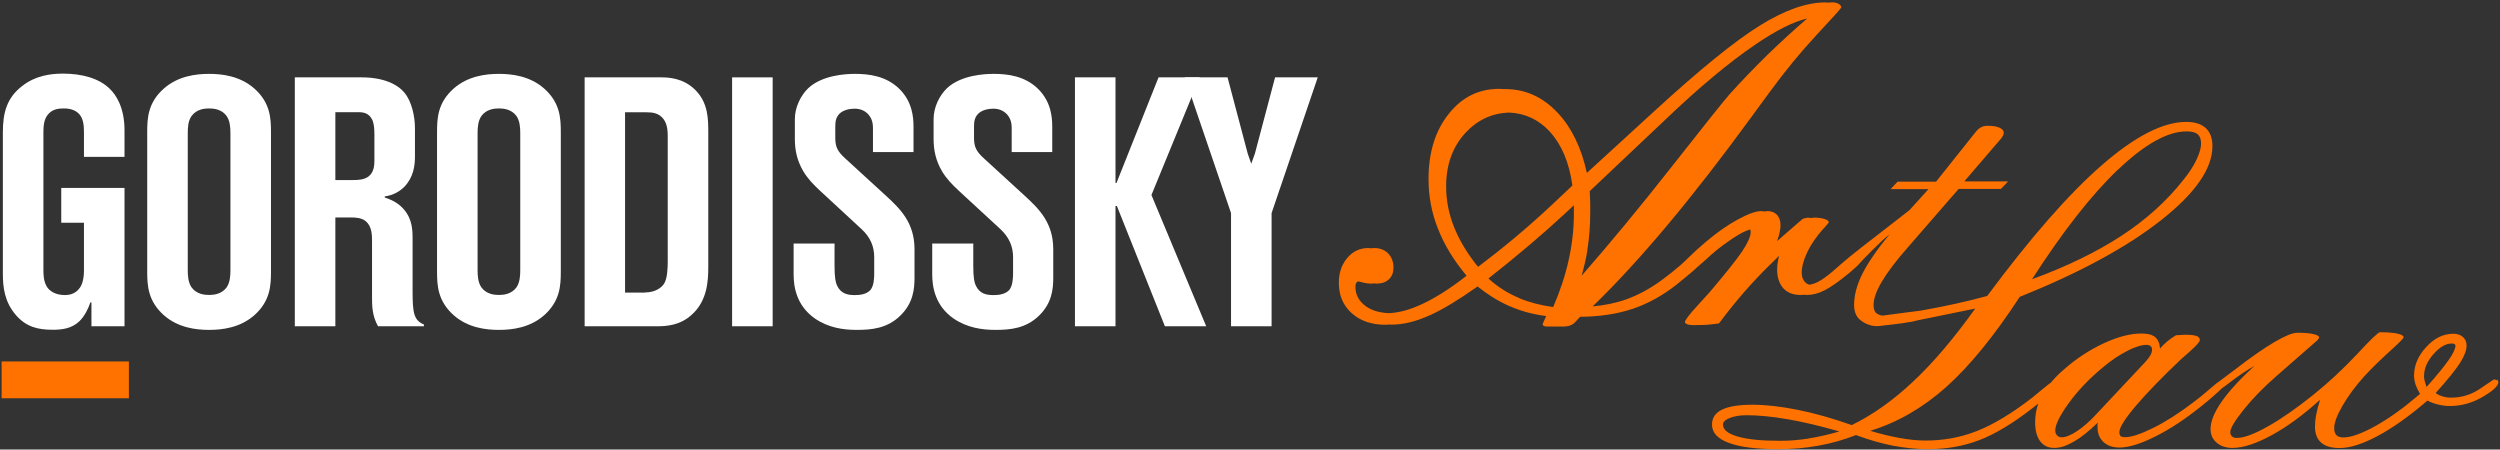
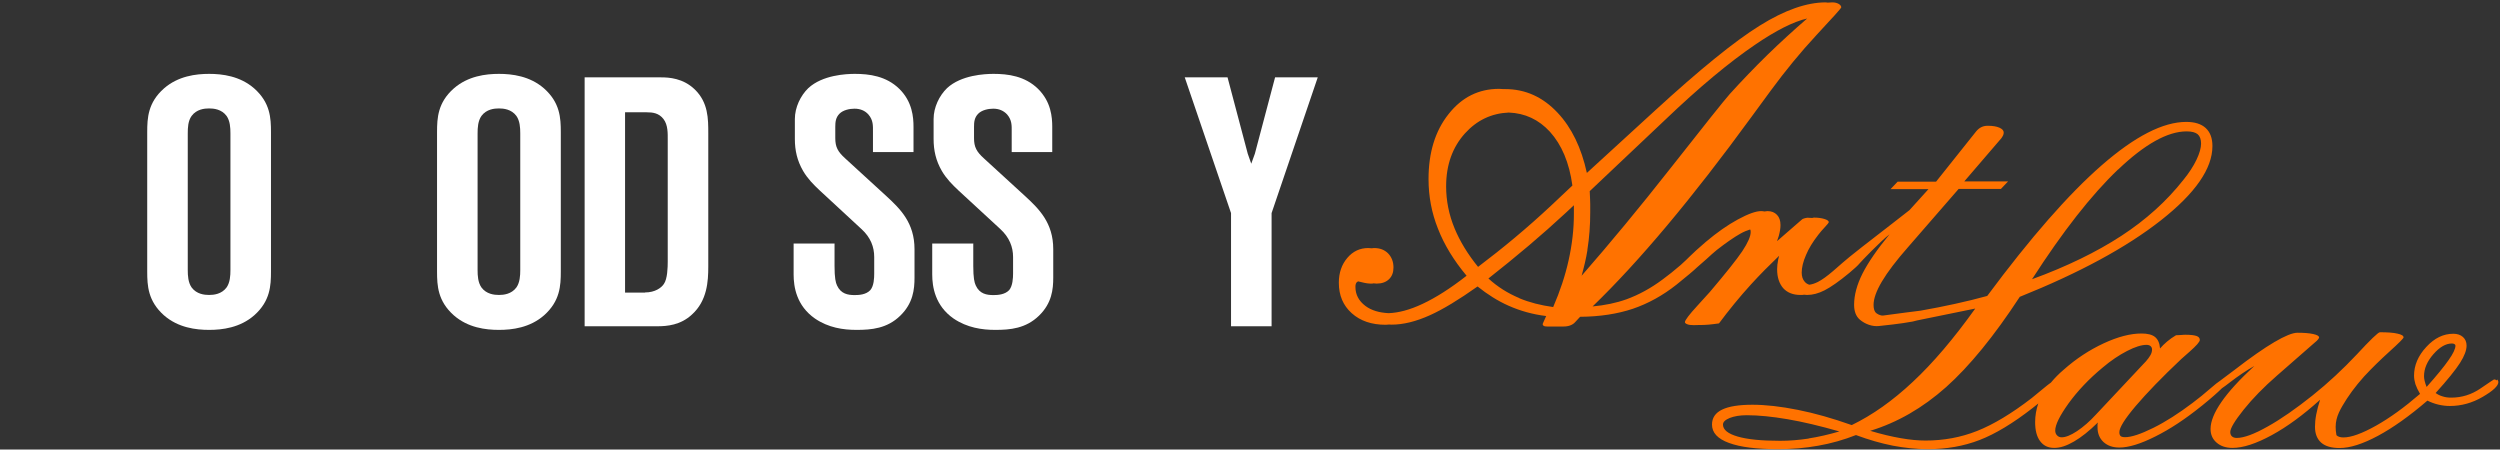
<svg xmlns="http://www.w3.org/2000/svg" width="773" height="139" viewBox="0 0 773 139" fill="none">
  <rect x="0" y="0" width="773" height="139" fill="#333333" stroke="none" />
-   <path d="M39.848 111.76H0.5V123.141H39.848V111.76Z" fill="#FF7200" />
-   <path d="M771.998 117.624C771.767 117.431 771.497 117.316 771.15 117.316C771.111 117.316 769.684 118.241 766.945 120.132C764.167 122.022 761.158 122.948 757.918 122.948C756.953 122.948 756.028 122.832 755.256 122.562C754.446 122.331 753.752 121.983 753.096 121.52C756.799 117.431 759.307 114.307 760.657 112.185C762.007 110.063 762.663 108.289 762.663 106.861C762.663 105.743 762.277 104.855 761.544 104.199C760.811 103.544 759.808 103.196 758.574 103.196C755.488 103.196 752.71 104.547 750.202 107.286C747.695 109.986 746.422 112.956 746.422 116.158C746.422 117.007 746.576 117.894 746.846 118.781C747.155 119.669 747.618 120.672 748.274 121.79C743.49 125.918 738.977 129.197 734.656 131.628C730.374 134.019 727.018 135.254 724.587 135.254C723.623 135.254 722.89 135.022 722.427 134.559C721.964 134.096 721.733 133.364 721.733 132.399C721.733 130.74 722.581 128.426 724.279 125.494C725.976 122.562 728.214 119.476 731.03 116.351C733.46 113.728 736.122 111.143 738.938 108.597C741.754 106.051 743.182 104.624 743.182 104.315C743.182 103.814 742.564 103.428 741.291 103.158C740.018 102.849 738.205 102.734 735.852 102.734C735.35 102.734 732.959 105.01 728.715 109.6C724.433 114.152 719.881 118.396 715.059 122.253C709.928 126.343 705.299 129.583 701.133 131.898C696.966 134.251 693.803 135.408 691.604 135.408C690.987 135.408 690.486 135.254 690.138 134.945C689.791 134.637 689.598 134.174 689.598 133.595C689.598 132.438 690.987 130.123 693.726 126.69C696.504 123.218 699.937 119.707 704.103 116.081L715.792 105.858C716.178 105.55 716.525 105.241 716.718 104.971C716.949 104.701 717.065 104.469 717.065 104.354C717.065 103.891 716.448 103.544 715.213 103.274C713.979 103.004 712.359 102.888 710.353 102.888C708.887 102.888 706.495 103.852 703.216 105.781C699.937 107.71 695.809 110.603 690.91 114.384L686.435 117.74C685.779 118.164 684.892 118.859 683.657 119.939C681.613 121.713 679.684 123.295 677.91 124.607C673.627 127.847 669.577 130.432 665.758 132.322C661.939 134.212 659.045 135.177 657.078 135.177C656.422 135.177 655.959 135.061 655.689 134.829C655.458 134.598 655.303 134.212 655.303 133.634C655.303 132.206 657.001 129.506 660.396 125.494C663.79 121.52 668.458 116.66 674.438 111.028C675.093 110.449 675.981 109.677 677.099 108.674C679.144 106.861 680.186 105.665 680.186 105.125C680.186 104.547 679.838 104.122 679.182 103.891C678.527 103.659 677.408 103.505 675.826 103.505C675.518 103.505 675.016 103.505 674.36 103.582C673.705 103.621 673.165 103.659 672.817 103.659C671.776 104.277 670.85 104.932 670.04 105.627C669.23 106.321 668.497 107.016 667.88 107.749C667.764 106.09 667.224 104.932 666.336 104.199C665.449 103.466 664.022 103.119 662.132 103.119C658.737 103.119 654.841 104.122 650.443 106.167C646.045 108.211 641.917 110.912 638.06 114.345C636.555 115.618 635.282 116.93 634.163 118.28C633.508 118.743 632.775 119.322 631.849 120.093C630.383 121.328 629.148 122.331 628.184 123.102C621.973 127.886 616.379 131.242 611.326 133.248C606.272 135.254 600.949 136.218 595.355 136.218C593.118 136.218 590.572 135.987 587.717 135.485C584.862 134.984 581.699 134.251 578.266 133.209C586.637 130.663 594.468 126.15 601.72 119.707C608.973 113.226 616.572 103.929 624.519 91.778C642.959 84.371 657.502 76.501 668.15 68.13C678.797 59.759 684.082 52.121 684.082 45.177C684.082 42.708 683.387 40.856 681.999 39.583C680.61 38.31 678.604 37.693 675.981 37.693C668.805 37.693 660.087 42.168 649.826 51.118C639.564 60.068 627.798 73.531 614.451 91.508C608.124 93.244 601.257 94.748 593.812 96.06C593.079 96.175 586.212 96.986 582.277 97.564C581.467 97.68 580.233 97.024 579.886 96.561C579.5 96.06 579.307 95.288 579.307 94.285C579.307 92.356 580.156 89.965 581.892 87.033C583.628 84.101 586.328 80.552 589.993 76.385L605.616 58.409H618.694L620.893 56.094H607.352L618.848 42.708C619.08 42.361 619.273 42.052 619.388 41.782C619.504 41.512 619.543 41.242 619.543 40.933C619.543 40.355 619.08 39.853 618.193 39.468C617.305 39.082 616.148 38.889 614.643 38.889C613.833 38.889 613.178 39.043 612.637 39.313C612.059 39.583 611.557 40.008 611.056 40.586L598.634 56.171H586.752L584.553 58.486H596.281L590.417 64.967L585.171 69.056C579.384 73.492 571.167 79.896 569.817 81.169C568.621 82.249 567.618 83.098 566.808 83.792C564.956 85.374 563.375 86.531 562.063 87.187C561.137 87.65 560.289 87.92 559.44 88.036C558.9 87.881 558.398 87.573 558.013 87.11C557.395 86.415 557.087 85.451 557.087 84.294C557.087 82.751 557.511 80.938 558.398 78.893C559.247 76.849 560.52 74.765 562.179 72.644C562.719 71.949 563.375 71.139 564.224 70.252C565.034 69.403 565.458 68.863 565.458 68.67C565.458 68.323 564.995 67.976 564.108 67.706C563.221 67.436 562.14 67.281 560.906 67.281C560.713 67.281 560.52 67.359 560.327 67.397C559.864 67.359 559.401 67.32 558.861 67.32C558.514 67.359 558.167 67.436 557.781 67.551C557.434 67.667 557.202 67.783 557.125 67.899L549.449 74.572C549.641 74.032 549.834 73.492 549.989 72.991C550.336 71.718 550.529 70.599 550.529 69.596C550.529 68.246 550.182 67.204 549.449 66.433C548.716 65.661 547.751 65.275 546.517 65.275C546.247 65.275 545.938 65.353 545.591 65.391C545.244 65.314 544.897 65.275 544.511 65.275C542.929 65.275 540.537 66.124 537.335 67.86C534.134 69.596 530.855 71.911 527.421 74.804C525.068 76.81 523.448 78.314 522.522 79.24C522.136 79.665 520.439 81.246 519.667 81.941C517.661 83.677 515.81 85.142 514.074 86.415C510.447 89.116 506.705 91.16 502.886 92.549C499.646 93.707 496.174 94.401 492.432 94.748C506.821 80.86 523.216 61.302 541.579 36.111C544.241 32.447 546.247 29.746 547.52 28.01C551.995 21.915 556.74 16.128 561.755 10.728C566.808 5.327 569.316 2.511 569.316 2.279C569.316 1.894 569.046 1.508 568.506 1.199C567.965 0.891 567.31 0.736 566.577 0.736C566.075 0.736 565.574 0.775 565.072 0.813C564.879 0.813 564.725 0.736 564.532 0.736C558.591 0.736 551.802 3.128 544.125 7.912C536.41 12.695 525.57 21.491 511.643 34.26L490.657 53.471C488.96 45.678 485.951 39.468 481.63 34.877C477.04 29.978 471.639 27.547 465.39 27.547C465.158 27.547 464.965 27.547 464.772 27.547C464.348 27.547 463.962 27.47 463.538 27.47C457.211 27.47 452.003 30.055 447.876 35.301C443.748 40.509 441.703 47.183 441.703 55.361C441.703 60.685 442.668 65.854 444.635 70.753C446.564 75.691 449.496 80.513 453.469 85.258C448.493 89.154 443.941 92.048 439.813 93.977C435.955 95.79 432.484 96.716 429.359 96.831C426.427 96.677 424.035 95.983 422.184 94.594C420.139 93.051 419.097 91.083 419.097 88.692C419.097 88.074 419.213 87.611 419.483 87.303C419.599 87.187 419.753 87.071 419.908 86.994C420.216 87.071 420.602 87.148 421.065 87.264C422.222 87.573 423.148 87.689 423.92 87.689C424.19 87.689 424.46 87.689 424.691 87.611C425.038 87.65 425.347 87.689 425.655 87.689C427.276 87.689 428.549 87.226 429.475 86.338C430.4 85.451 430.863 84.255 430.863 82.712C430.863 80.938 430.285 79.472 429.205 78.353C428.086 77.234 426.658 76.694 424.845 76.694C424.614 76.694 424.382 76.733 424.112 76.771C423.765 76.733 423.457 76.694 423.071 76.694C420.486 76.694 418.326 77.697 416.59 79.742C414.854 81.786 413.967 84.332 413.967 87.418C413.967 91.315 415.278 94.439 417.94 96.831C420.602 99.223 424.074 100.419 428.472 100.419C428.78 100.419 429.127 100.38 429.475 100.342C429.745 100.342 429.976 100.38 430.246 100.38C433.872 100.38 437.807 99.416 442.089 97.487C446.14 95.674 451.078 92.665 456.864 88.576C459.95 91.045 463.114 93.051 466.431 94.517C470.057 96.137 473.954 97.217 478.081 97.719L477.387 99.262C477.233 99.532 477.156 99.763 477.078 99.956C477.001 100.149 477.001 100.265 477.001 100.303C477.001 100.496 477.117 100.65 477.348 100.766C477.58 100.92 477.966 100.959 478.429 100.959H481.515C481.515 100.959 481.746 100.959 481.862 100.959H483.366C484.215 100.959 484.948 100.843 485.527 100.612C486.105 100.38 486.645 100.072 487.031 99.609L488.574 97.95C494.669 97.911 500.109 97.063 504.854 95.481C509.599 93.861 514.112 91.392 518.394 87.997C521.558 85.451 523.679 83.677 524.759 82.635C525.029 82.365 526.727 80.938 527.576 80.166C528.849 78.97 529.967 78.006 530.855 77.273C533.825 74.958 536.255 73.299 538.107 72.258C539.264 71.602 540.267 71.216 541.155 70.946C541.27 71.1 541.309 71.371 541.309 71.756C541.309 73.068 540.46 75.035 538.724 77.659C536.988 80.243 533.632 84.448 528.656 90.312C527.691 91.392 526.418 92.781 524.837 94.517C522.252 97.333 520.979 99.03 520.979 99.609C520.979 99.879 521.249 100.072 521.712 100.265C522.213 100.457 522.869 100.535 523.718 100.535C524.181 100.535 524.644 100.535 525.145 100.496C525.338 100.496 525.454 100.496 525.647 100.496C526.457 100.496 527.344 100.457 528.308 100.38C529.273 100.303 530.353 100.149 531.51 99.995C534.558 95.905 537.837 91.855 541.425 87.92C544.164 84.911 547.095 81.979 550.104 79.086C550.027 79.433 549.911 79.819 549.834 80.166C549.603 81.323 549.487 82.365 549.487 83.252C549.487 85.76 550.143 87.689 551.377 89.116C552.65 90.505 554.425 91.199 556.74 91.199C557.087 91.199 557.473 91.199 557.82 91.122C558.128 91.122 558.437 91.199 558.746 91.199C560.443 91.199 562.256 90.736 564.146 89.772C566.037 88.807 568.621 87.033 571.823 84.371C573.443 83.021 574.485 82.056 574.948 81.478C575.411 80.899 581.583 74.457 584.245 72.451C580.426 77.08 577.648 81.13 575.874 84.602C574.138 88.074 573.289 91.276 573.289 94.247C573.289 96.175 573.829 97.796 575.064 98.837C576.684 100.226 578.96 101.036 580.966 100.805C582.046 100.689 587.833 100.11 591.42 99.416L592.809 99.069L610.747 95.404C604.073 104.74 597.631 112.301 591.42 118.087C585.209 123.912 578.921 128.349 572.556 131.435C566.654 129.352 561.137 127.77 555.891 126.728C550.683 125.687 546.015 125.147 541.849 125.147C537.683 125.147 534.519 125.648 532.475 126.651C530.392 127.654 529.35 129.197 529.35 131.28C529.35 133.788 531.086 135.678 534.596 136.951C538.107 138.263 543.161 138.88 549.796 138.88C554.116 138.88 558.283 138.533 562.256 137.8C566.229 137.105 570.126 135.987 573.868 134.521C577.803 135.987 581.583 137.067 585.248 137.8C588.913 138.494 592.5 138.88 596.088 138.88C601.836 138.88 607.16 137.954 612.059 136.064C616.958 134.174 622.475 130.856 628.647 126.034C629.226 125.571 629.727 125.185 630.229 124.761C629.611 126.613 629.264 128.541 629.264 130.509C629.264 133.055 629.766 135.022 630.807 136.411C631.849 137.8 633.276 138.494 635.166 138.494C637.057 138.494 638.985 137.838 641.262 136.527C643.538 135.215 646.006 133.248 648.668 130.625C648.63 130.817 648.591 131.01 648.553 131.203C648.553 131.396 648.553 131.705 648.553 132.09C648.553 134.019 649.17 135.524 650.404 136.681C651.639 137.8 653.259 138.379 655.303 138.379C658.158 138.379 661.862 137.26 666.375 134.984C670.888 132.746 675.633 129.622 680.571 125.648L680.918 125.378C683.773 123.064 685.779 121.289 687.014 120.055C687.708 119.592 688.48 119.013 689.521 118.203C692.029 116.274 694.536 114.577 697.044 113.149C692.492 117.354 689.097 121.058 686.859 124.298C684.622 127.538 683.503 130.316 683.503 132.631C683.503 134.367 684.12 135.794 685.393 136.874C686.628 137.954 688.287 138.494 690.293 138.494C693.533 138.494 697.584 137.183 702.406 134.559C707.228 131.936 712.204 128.271 717.374 123.604C716.834 125.262 716.448 126.767 716.178 128.156C715.908 129.544 715.792 130.817 715.792 131.975C715.792 134.096 716.448 135.755 717.721 136.874C718.994 137.993 720.923 138.533 723.392 138.533C726.632 138.533 730.605 137.26 735.273 134.752C739.941 132.245 745.033 128.619 750.55 123.874C751.668 124.414 752.787 124.838 753.944 125.108C755.102 125.378 756.298 125.532 757.493 125.532C761.004 125.532 764.399 124.607 767.639 122.716C770.88 120.826 772.5 119.322 772.5 118.087C772.461 117.778 772.307 117.508 772.114 117.316L771.998 117.624ZM654.918 52.429C663.173 44.56 670.233 40.625 676.096 40.625C677.717 40.625 678.835 40.933 679.53 41.512C680.224 42.129 680.571 43.094 680.571 44.405C680.571 45.717 680.108 47.414 679.144 49.42C678.18 51.426 676.829 53.51 675.093 55.631C669.924 62.189 663.52 67.976 655.882 72.952C648.244 77.929 639.063 82.403 628.3 86.338C637.79 71.602 646.662 60.26 654.918 52.391V52.429ZM449.766 70.638C447.991 66.356 447.143 61.996 447.143 57.637C447.143 51.041 449.072 45.563 452.968 41.242C456.633 37.191 461.146 35.031 466.508 34.8C471.523 34.993 475.767 36.96 479.239 40.74C482.865 44.752 485.218 50.269 486.183 57.367L479.509 63.655C475.96 66.973 472.179 70.329 468.244 73.608C464.657 76.617 460.876 79.587 457.018 82.519C453.855 78.623 451.425 74.65 449.766 70.638ZM469.749 92.163C466.161 90.659 462.998 88.653 460.22 86.107C464.541 82.712 468.707 79.317 472.719 75.923C476.731 72.528 480.55 69.133 484.215 65.738L486.645 63.462C486.645 64.041 486.645 64.967 486.645 66.163C486.645 70.831 486.105 75.575 485.025 80.436C483.984 85.181 482.363 90.042 480.242 94.941C476.384 94.401 472.874 93.514 469.749 92.202V92.163ZM490.812 77.273C491.429 73.454 491.699 69.557 491.699 65.584C491.699 64.812 491.699 64.041 491.699 63.192C491.699 62.344 491.622 60.993 491.545 59.103L514.961 36.96C525.377 27.007 534.597 19.33 542.582 13.891C549.179 9.378 554.579 6.677 558.784 5.713C554.541 9.378 550.452 13.12 546.517 16.939C542.466 20.912 538.57 24.963 534.828 29.09C533.092 31.058 526.958 38.734 516.465 52.082C506.975 64.157 497.833 75.19 489.037 85.258C489.77 82.596 490.426 79.935 490.85 77.234L490.812 77.273ZM559.247 135.601C556.2 136.064 553.268 136.295 550.413 136.295C544.704 136.295 540.344 135.871 537.297 134.984C534.249 134.096 532.745 132.862 532.745 131.28C532.745 130.47 533.439 129.814 534.828 129.236C536.217 128.696 537.953 128.387 540.113 128.387C543.778 128.387 547.983 128.811 552.728 129.622C557.473 130.432 562.796 131.705 568.737 133.402C565.419 134.367 562.256 135.1 559.247 135.562V135.601ZM648.167 128.079C646.122 130.316 644.116 132.052 642.187 133.325C640.258 134.598 638.677 135.215 637.481 135.215C636.902 135.215 636.439 135.022 636.054 134.637C635.668 134.251 635.475 133.749 635.475 133.132C635.475 131.358 636.864 128.541 639.603 124.722C642.38 120.903 645.852 117.2 650.096 113.689C652.68 111.49 655.226 109.793 657.695 108.52C660.164 107.247 662.17 106.63 663.675 106.63C664.215 106.63 664.639 106.746 664.948 107.016C665.256 107.286 665.411 107.633 665.411 108.096C665.411 108.636 665.256 109.214 664.909 109.832C664.562 110.449 664.099 111.066 663.52 111.722L648.128 128.117L648.167 128.079ZM750.318 119.669C750.048 119.013 749.855 118.396 749.701 117.778C749.547 117.161 749.508 116.698 749.508 116.313C749.508 113.998 750.473 111.722 752.401 109.523C754.33 107.324 756.22 106.205 758.149 106.205C758.458 106.205 758.728 106.283 758.921 106.398C759.114 106.514 759.229 106.707 759.229 106.861C759.229 107.826 758.535 109.33 757.108 111.336C755.719 113.342 753.443 116.12 750.318 119.63V119.669Z" fill="#FF7200" />
-   <path d="M25.96 68.862H18.939V58.1H38.498V100.881H28.275V93.513H27.928C27.388 95.288 26.076 97.911 24.533 99.338C22.103 101.653 19.055 101.961 16.278 101.961C11.456 101.961 8.022 100.958 4.936 97.448C1.426 93.397 0.885 88.884 0.885 84.679V40.933C0.885 34.876 2.081 30.286 6.826 26.621C10.877 23.419 15.506 22.763 19.48 22.763C25.305 22.763 30.59 24.191 33.869 27.392C35.952 29.36 38.498 33.333 38.498 40.239V48.494H25.96V41.01C25.96 38.927 25.845 36.728 24.417 35.185C23.762 34.529 22.45 33.526 19.788 33.526C18.361 33.526 16.278 33.642 14.85 35.378C13.539 36.921 13.423 39.12 13.423 40.894V83.136C13.423 84.795 13.423 86.994 14.542 88.73C15.313 89.925 17.049 91.237 20.135 91.237C22.759 91.237 24.109 89.81 24.649 89.038C25.305 88.151 25.96 86.492 25.96 83.638V68.785V68.862Z" fill="white" />
+   <path d="M771.998 117.624C771.767 117.431 771.497 117.316 771.15 117.316C771.111 117.316 769.684 118.241 766.945 120.132C764.167 122.022 761.158 122.948 757.918 122.948C756.953 122.948 756.028 122.832 755.256 122.562C754.446 122.331 753.752 121.983 753.096 121.52C756.799 117.431 759.307 114.307 760.657 112.185C762.007 110.063 762.663 108.289 762.663 106.861C762.663 105.743 762.277 104.855 761.544 104.199C760.811 103.544 759.808 103.196 758.574 103.196C755.488 103.196 752.71 104.547 750.202 107.286C747.695 109.986 746.422 112.956 746.422 116.158C746.422 117.007 746.576 117.894 746.846 118.781C747.155 119.669 747.618 120.672 748.274 121.79C743.49 125.918 738.977 129.197 734.656 131.628C730.374 134.019 727.018 135.254 724.587 135.254C723.623 135.254 722.89 135.022 722.427 134.559C721.733 130.74 722.581 128.426 724.279 125.494C725.976 122.562 728.214 119.476 731.03 116.351C733.46 113.728 736.122 111.143 738.938 108.597C741.754 106.051 743.182 104.624 743.182 104.315C743.182 103.814 742.564 103.428 741.291 103.158C740.018 102.849 738.205 102.734 735.852 102.734C735.35 102.734 732.959 105.01 728.715 109.6C724.433 114.152 719.881 118.396 715.059 122.253C709.928 126.343 705.299 129.583 701.133 131.898C696.966 134.251 693.803 135.408 691.604 135.408C690.987 135.408 690.486 135.254 690.138 134.945C689.791 134.637 689.598 134.174 689.598 133.595C689.598 132.438 690.987 130.123 693.726 126.69C696.504 123.218 699.937 119.707 704.103 116.081L715.792 105.858C716.178 105.55 716.525 105.241 716.718 104.971C716.949 104.701 717.065 104.469 717.065 104.354C717.065 103.891 716.448 103.544 715.213 103.274C713.979 103.004 712.359 102.888 710.353 102.888C708.887 102.888 706.495 103.852 703.216 105.781C699.937 107.71 695.809 110.603 690.91 114.384L686.435 117.74C685.779 118.164 684.892 118.859 683.657 119.939C681.613 121.713 679.684 123.295 677.91 124.607C673.627 127.847 669.577 130.432 665.758 132.322C661.939 134.212 659.045 135.177 657.078 135.177C656.422 135.177 655.959 135.061 655.689 134.829C655.458 134.598 655.303 134.212 655.303 133.634C655.303 132.206 657.001 129.506 660.396 125.494C663.79 121.52 668.458 116.66 674.438 111.028C675.093 110.449 675.981 109.677 677.099 108.674C679.144 106.861 680.186 105.665 680.186 105.125C680.186 104.547 679.838 104.122 679.182 103.891C678.527 103.659 677.408 103.505 675.826 103.505C675.518 103.505 675.016 103.505 674.36 103.582C673.705 103.621 673.165 103.659 672.817 103.659C671.776 104.277 670.85 104.932 670.04 105.627C669.23 106.321 668.497 107.016 667.88 107.749C667.764 106.09 667.224 104.932 666.336 104.199C665.449 103.466 664.022 103.119 662.132 103.119C658.737 103.119 654.841 104.122 650.443 106.167C646.045 108.211 641.917 110.912 638.06 114.345C636.555 115.618 635.282 116.93 634.163 118.28C633.508 118.743 632.775 119.322 631.849 120.093C630.383 121.328 629.148 122.331 628.184 123.102C621.973 127.886 616.379 131.242 611.326 133.248C606.272 135.254 600.949 136.218 595.355 136.218C593.118 136.218 590.572 135.987 587.717 135.485C584.862 134.984 581.699 134.251 578.266 133.209C586.637 130.663 594.468 126.15 601.72 119.707C608.973 113.226 616.572 103.929 624.519 91.778C642.959 84.371 657.502 76.501 668.15 68.13C678.797 59.759 684.082 52.121 684.082 45.177C684.082 42.708 683.387 40.856 681.999 39.583C680.61 38.31 678.604 37.693 675.981 37.693C668.805 37.693 660.087 42.168 649.826 51.118C639.564 60.068 627.798 73.531 614.451 91.508C608.124 93.244 601.257 94.748 593.812 96.06C593.079 96.175 586.212 96.986 582.277 97.564C581.467 97.68 580.233 97.024 579.886 96.561C579.5 96.06 579.307 95.288 579.307 94.285C579.307 92.356 580.156 89.965 581.892 87.033C583.628 84.101 586.328 80.552 589.993 76.385L605.616 58.409H618.694L620.893 56.094H607.352L618.848 42.708C619.08 42.361 619.273 42.052 619.388 41.782C619.504 41.512 619.543 41.242 619.543 40.933C619.543 40.355 619.08 39.853 618.193 39.468C617.305 39.082 616.148 38.889 614.643 38.889C613.833 38.889 613.178 39.043 612.637 39.313C612.059 39.583 611.557 40.008 611.056 40.586L598.634 56.171H586.752L584.553 58.486H596.281L590.417 64.967L585.171 69.056C579.384 73.492 571.167 79.896 569.817 81.169C568.621 82.249 567.618 83.098 566.808 83.792C564.956 85.374 563.375 86.531 562.063 87.187C561.137 87.65 560.289 87.92 559.44 88.036C558.9 87.881 558.398 87.573 558.013 87.11C557.395 86.415 557.087 85.451 557.087 84.294C557.087 82.751 557.511 80.938 558.398 78.893C559.247 76.849 560.52 74.765 562.179 72.644C562.719 71.949 563.375 71.139 564.224 70.252C565.034 69.403 565.458 68.863 565.458 68.67C565.458 68.323 564.995 67.976 564.108 67.706C563.221 67.436 562.14 67.281 560.906 67.281C560.713 67.281 560.52 67.359 560.327 67.397C559.864 67.359 559.401 67.32 558.861 67.32C558.514 67.359 558.167 67.436 557.781 67.551C557.434 67.667 557.202 67.783 557.125 67.899L549.449 74.572C549.641 74.032 549.834 73.492 549.989 72.991C550.336 71.718 550.529 70.599 550.529 69.596C550.529 68.246 550.182 67.204 549.449 66.433C548.716 65.661 547.751 65.275 546.517 65.275C546.247 65.275 545.938 65.353 545.591 65.391C545.244 65.314 544.897 65.275 544.511 65.275C542.929 65.275 540.537 66.124 537.335 67.86C534.134 69.596 530.855 71.911 527.421 74.804C525.068 76.81 523.448 78.314 522.522 79.24C522.136 79.665 520.439 81.246 519.667 81.941C517.661 83.677 515.81 85.142 514.074 86.415C510.447 89.116 506.705 91.16 502.886 92.549C499.646 93.707 496.174 94.401 492.432 94.748C506.821 80.86 523.216 61.302 541.579 36.111C544.241 32.447 546.247 29.746 547.52 28.01C551.995 21.915 556.74 16.128 561.755 10.728C566.808 5.327 569.316 2.511 569.316 2.279C569.316 1.894 569.046 1.508 568.506 1.199C567.965 0.891 567.31 0.736 566.577 0.736C566.075 0.736 565.574 0.775 565.072 0.813C564.879 0.813 564.725 0.736 564.532 0.736C558.591 0.736 551.802 3.128 544.125 7.912C536.41 12.695 525.57 21.491 511.643 34.26L490.657 53.471C488.96 45.678 485.951 39.468 481.63 34.877C477.04 29.978 471.639 27.547 465.39 27.547C465.158 27.547 464.965 27.547 464.772 27.547C464.348 27.547 463.962 27.47 463.538 27.47C457.211 27.47 452.003 30.055 447.876 35.301C443.748 40.509 441.703 47.183 441.703 55.361C441.703 60.685 442.668 65.854 444.635 70.753C446.564 75.691 449.496 80.513 453.469 85.258C448.493 89.154 443.941 92.048 439.813 93.977C435.955 95.79 432.484 96.716 429.359 96.831C426.427 96.677 424.035 95.983 422.184 94.594C420.139 93.051 419.097 91.083 419.097 88.692C419.097 88.074 419.213 87.611 419.483 87.303C419.599 87.187 419.753 87.071 419.908 86.994C420.216 87.071 420.602 87.148 421.065 87.264C422.222 87.573 423.148 87.689 423.92 87.689C424.19 87.689 424.46 87.689 424.691 87.611C425.038 87.65 425.347 87.689 425.655 87.689C427.276 87.689 428.549 87.226 429.475 86.338C430.4 85.451 430.863 84.255 430.863 82.712C430.863 80.938 430.285 79.472 429.205 78.353C428.086 77.234 426.658 76.694 424.845 76.694C424.614 76.694 424.382 76.733 424.112 76.771C423.765 76.733 423.457 76.694 423.071 76.694C420.486 76.694 418.326 77.697 416.59 79.742C414.854 81.786 413.967 84.332 413.967 87.418C413.967 91.315 415.278 94.439 417.94 96.831C420.602 99.223 424.074 100.419 428.472 100.419C428.78 100.419 429.127 100.38 429.475 100.342C429.745 100.342 429.976 100.38 430.246 100.38C433.872 100.38 437.807 99.416 442.089 97.487C446.14 95.674 451.078 92.665 456.864 88.576C459.95 91.045 463.114 93.051 466.431 94.517C470.057 96.137 473.954 97.217 478.081 97.719L477.387 99.262C477.233 99.532 477.156 99.763 477.078 99.956C477.001 100.149 477.001 100.265 477.001 100.303C477.001 100.496 477.117 100.65 477.348 100.766C477.58 100.92 477.966 100.959 478.429 100.959H481.515C481.515 100.959 481.746 100.959 481.862 100.959H483.366C484.215 100.959 484.948 100.843 485.527 100.612C486.105 100.38 486.645 100.072 487.031 99.609L488.574 97.95C494.669 97.911 500.109 97.063 504.854 95.481C509.599 93.861 514.112 91.392 518.394 87.997C521.558 85.451 523.679 83.677 524.759 82.635C525.029 82.365 526.727 80.938 527.576 80.166C528.849 78.97 529.967 78.006 530.855 77.273C533.825 74.958 536.255 73.299 538.107 72.258C539.264 71.602 540.267 71.216 541.155 70.946C541.27 71.1 541.309 71.371 541.309 71.756C541.309 73.068 540.46 75.035 538.724 77.659C536.988 80.243 533.632 84.448 528.656 90.312C527.691 91.392 526.418 92.781 524.837 94.517C522.252 97.333 520.979 99.03 520.979 99.609C520.979 99.879 521.249 100.072 521.712 100.265C522.213 100.457 522.869 100.535 523.718 100.535C524.181 100.535 524.644 100.535 525.145 100.496C525.338 100.496 525.454 100.496 525.647 100.496C526.457 100.496 527.344 100.457 528.308 100.38C529.273 100.303 530.353 100.149 531.51 99.995C534.558 95.905 537.837 91.855 541.425 87.92C544.164 84.911 547.095 81.979 550.104 79.086C550.027 79.433 549.911 79.819 549.834 80.166C549.603 81.323 549.487 82.365 549.487 83.252C549.487 85.76 550.143 87.689 551.377 89.116C552.65 90.505 554.425 91.199 556.74 91.199C557.087 91.199 557.473 91.199 557.82 91.122C558.128 91.122 558.437 91.199 558.746 91.199C560.443 91.199 562.256 90.736 564.146 89.772C566.037 88.807 568.621 87.033 571.823 84.371C573.443 83.021 574.485 82.056 574.948 81.478C575.411 80.899 581.583 74.457 584.245 72.451C580.426 77.08 577.648 81.13 575.874 84.602C574.138 88.074 573.289 91.276 573.289 94.247C573.289 96.175 573.829 97.796 575.064 98.837C576.684 100.226 578.96 101.036 580.966 100.805C582.046 100.689 587.833 100.11 591.42 99.416L592.809 99.069L610.747 95.404C604.073 104.74 597.631 112.301 591.42 118.087C585.209 123.912 578.921 128.349 572.556 131.435C566.654 129.352 561.137 127.77 555.891 126.728C550.683 125.687 546.015 125.147 541.849 125.147C537.683 125.147 534.519 125.648 532.475 126.651C530.392 127.654 529.35 129.197 529.35 131.28C529.35 133.788 531.086 135.678 534.596 136.951C538.107 138.263 543.161 138.88 549.796 138.88C554.116 138.88 558.283 138.533 562.256 137.8C566.229 137.105 570.126 135.987 573.868 134.521C577.803 135.987 581.583 137.067 585.248 137.8C588.913 138.494 592.5 138.88 596.088 138.88C601.836 138.88 607.16 137.954 612.059 136.064C616.958 134.174 622.475 130.856 628.647 126.034C629.226 125.571 629.727 125.185 630.229 124.761C629.611 126.613 629.264 128.541 629.264 130.509C629.264 133.055 629.766 135.022 630.807 136.411C631.849 137.8 633.276 138.494 635.166 138.494C637.057 138.494 638.985 137.838 641.262 136.527C643.538 135.215 646.006 133.248 648.668 130.625C648.63 130.817 648.591 131.01 648.553 131.203C648.553 131.396 648.553 131.705 648.553 132.09C648.553 134.019 649.17 135.524 650.404 136.681C651.639 137.8 653.259 138.379 655.303 138.379C658.158 138.379 661.862 137.26 666.375 134.984C670.888 132.746 675.633 129.622 680.571 125.648L680.918 125.378C683.773 123.064 685.779 121.289 687.014 120.055C687.708 119.592 688.48 119.013 689.521 118.203C692.029 116.274 694.536 114.577 697.044 113.149C692.492 117.354 689.097 121.058 686.859 124.298C684.622 127.538 683.503 130.316 683.503 132.631C683.503 134.367 684.12 135.794 685.393 136.874C686.628 137.954 688.287 138.494 690.293 138.494C693.533 138.494 697.584 137.183 702.406 134.559C707.228 131.936 712.204 128.271 717.374 123.604C716.834 125.262 716.448 126.767 716.178 128.156C715.908 129.544 715.792 130.817 715.792 131.975C715.792 134.096 716.448 135.755 717.721 136.874C718.994 137.993 720.923 138.533 723.392 138.533C726.632 138.533 730.605 137.26 735.273 134.752C739.941 132.245 745.033 128.619 750.55 123.874C751.668 124.414 752.787 124.838 753.944 125.108C755.102 125.378 756.298 125.532 757.493 125.532C761.004 125.532 764.399 124.607 767.639 122.716C770.88 120.826 772.5 119.322 772.5 118.087C772.461 117.778 772.307 117.508 772.114 117.316L771.998 117.624ZM654.918 52.429C663.173 44.56 670.233 40.625 676.096 40.625C677.717 40.625 678.835 40.933 679.53 41.512C680.224 42.129 680.571 43.094 680.571 44.405C680.571 45.717 680.108 47.414 679.144 49.42C678.18 51.426 676.829 53.51 675.093 55.631C669.924 62.189 663.52 67.976 655.882 72.952C648.244 77.929 639.063 82.403 628.3 86.338C637.79 71.602 646.662 60.26 654.918 52.391V52.429ZM449.766 70.638C447.991 66.356 447.143 61.996 447.143 57.637C447.143 51.041 449.072 45.563 452.968 41.242C456.633 37.191 461.146 35.031 466.508 34.8C471.523 34.993 475.767 36.96 479.239 40.74C482.865 44.752 485.218 50.269 486.183 57.367L479.509 63.655C475.96 66.973 472.179 70.329 468.244 73.608C464.657 76.617 460.876 79.587 457.018 82.519C453.855 78.623 451.425 74.65 449.766 70.638ZM469.749 92.163C466.161 90.659 462.998 88.653 460.22 86.107C464.541 82.712 468.707 79.317 472.719 75.923C476.731 72.528 480.55 69.133 484.215 65.738L486.645 63.462C486.645 64.041 486.645 64.967 486.645 66.163C486.645 70.831 486.105 75.575 485.025 80.436C483.984 85.181 482.363 90.042 480.242 94.941C476.384 94.401 472.874 93.514 469.749 92.202V92.163ZM490.812 77.273C491.429 73.454 491.699 69.557 491.699 65.584C491.699 64.812 491.699 64.041 491.699 63.192C491.699 62.344 491.622 60.993 491.545 59.103L514.961 36.96C525.377 27.007 534.597 19.33 542.582 13.891C549.179 9.378 554.579 6.677 558.784 5.713C554.541 9.378 550.452 13.12 546.517 16.939C542.466 20.912 538.57 24.963 534.828 29.09C533.092 31.058 526.958 38.734 516.465 52.082C506.975 64.157 497.833 75.19 489.037 85.258C489.77 82.596 490.426 79.935 490.85 77.234L490.812 77.273ZM559.247 135.601C556.2 136.064 553.268 136.295 550.413 136.295C544.704 136.295 540.344 135.871 537.297 134.984C534.249 134.096 532.745 132.862 532.745 131.28C532.745 130.47 533.439 129.814 534.828 129.236C536.217 128.696 537.953 128.387 540.113 128.387C543.778 128.387 547.983 128.811 552.728 129.622C557.473 130.432 562.796 131.705 568.737 133.402C565.419 134.367 562.256 135.1 559.247 135.562V135.601ZM648.167 128.079C646.122 130.316 644.116 132.052 642.187 133.325C640.258 134.598 638.677 135.215 637.481 135.215C636.902 135.215 636.439 135.022 636.054 134.637C635.668 134.251 635.475 133.749 635.475 133.132C635.475 131.358 636.864 128.541 639.603 124.722C642.38 120.903 645.852 117.2 650.096 113.689C652.68 111.49 655.226 109.793 657.695 108.52C660.164 107.247 662.17 106.63 663.675 106.63C664.215 106.63 664.639 106.746 664.948 107.016C665.256 107.286 665.411 107.633 665.411 108.096C665.411 108.636 665.256 109.214 664.909 109.832C664.562 110.449 664.099 111.066 663.52 111.722L648.128 128.117L648.167 128.079ZM750.318 119.669C750.048 119.013 749.855 118.396 749.701 117.778C749.547 117.161 749.508 116.698 749.508 116.313C749.508 113.998 750.473 111.722 752.401 109.523C754.33 107.324 756.22 106.205 758.149 106.205C758.458 106.205 758.728 106.283 758.921 106.398C759.114 106.514 759.229 106.707 759.229 106.861C759.229 107.826 758.535 109.33 757.108 111.336C755.719 113.342 753.443 116.12 750.318 119.63V119.669Z" fill="#FF7200" />
  <path d="M58.056 83.484C58.056 85.258 58.172 87.342 59.252 88.885C60.795 90.968 63.226 91.199 64.653 91.199C66.081 91.199 68.511 90.968 70.054 88.885C71.134 87.342 71.25 85.258 71.25 83.484V41.242C71.25 39.468 71.134 37.385 70.054 35.842C68.511 33.758 66.081 33.527 64.653 33.527C63.226 33.527 60.795 33.758 59.252 35.842C58.134 37.385 58.056 39.468 58.056 41.242V83.484ZM83.787 83.947C83.787 88.345 83.556 93.09 78.618 97.487C74.22 101.345 68.704 102.001 64.653 102.001C60.603 102.001 55.086 101.345 50.688 97.487C45.751 93.09 45.519 88.345 45.519 83.947V40.856C45.519 36.459 45.751 31.714 50.688 27.355C55.086 23.497 60.603 22.841 64.653 22.841C68.704 22.841 74.22 23.497 78.618 27.355C83.556 31.752 83.787 36.459 83.787 40.856V83.947Z" fill="white" />
-   <path d="M109.287 55.67C110.83 55.67 112.604 55.554 113.916 54.59C115.69 53.278 115.768 50.963 115.768 49.536V41.628C115.768 38.31 115.227 37.114 114.765 36.458C113.646 34.8 112.026 34.684 110.714 34.684H103.693V55.67H109.287ZM116.886 100.882C115.035 97.564 115.035 94.516 115.035 91.739V74.495C115.035 72.412 114.919 69.982 113.144 68.439C111.833 67.32 109.942 67.243 108.631 67.243H103.693V100.882H91.156V23.921H111.833C118.661 23.921 122.943 26.12 125.026 28.627C127.341 31.366 128.305 36.111 128.305 39.622V48.417C128.305 51.156 127.881 54.782 125.026 57.753C123.714 59.064 121.708 60.376 118.969 60.723V61.07C119.625 61.302 121.824 61.958 123.714 63.578C127.225 66.664 127.572 70.29 127.572 73.492V90.003C127.572 96.908 127.996 99.03 131.083 100.342V100.882H116.886Z" fill="white" />
  <path d="M147.671 83.484C147.671 85.258 147.786 87.342 148.866 88.885C150.409 90.968 152.84 91.199 154.267 91.199C155.695 91.199 158.125 90.968 159.668 88.885C160.748 87.342 160.864 85.258 160.864 83.484V41.242C160.864 39.468 160.748 37.385 159.668 35.842C158.125 33.758 155.695 33.527 154.267 33.527C152.84 33.527 150.409 33.758 148.866 35.842C147.786 37.385 147.671 39.468 147.671 41.242V83.484ZM173.401 83.947C173.401 88.345 173.17 93.09 168.232 97.487C163.834 101.345 158.356 102.001 154.267 102.001C150.178 102.001 144.7 101.345 140.302 97.487C135.365 93.09 135.133 88.345 135.133 83.947V40.856C135.133 36.459 135.365 31.714 140.302 27.355C144.7 23.497 150.217 22.841 154.267 22.841C158.318 22.841 163.834 23.497 168.232 27.355C173.17 31.752 173.401 36.459 173.401 40.856V83.947Z" fill="white" />
  <path d="M199.441 90.427C202.527 90.427 204.494 89 205.266 87.804C206.384 86.261 206.462 82.635 206.462 80.899V43.286C206.462 41.319 206.577 38.657 205.15 36.806C203.723 34.954 201.832 34.722 199.981 34.722H193.268V90.466H199.441V90.427ZM180.731 23.921H204.378C206.809 23.921 211.207 24.152 214.833 27.663C218.999 31.713 218.999 36.69 218.999 41.281V82.403C218.999 86.917 218.69 92.974 213.946 97.255C210.435 100.535 206.269 100.882 203.183 100.882H180.769V23.921H180.731Z" fill="white" />
-   <path d="M238.905 23.921H226.367V100.882H238.905V23.921Z" fill="white" />
  <path d="M258.039 75.267V82.211C258.039 85.953 258.386 87.38 258.81 88.267C260.006 90.891 262.205 91.238 264.288 91.238C265.6 91.238 267.799 91.122 269.11 89.695C270.229 88.383 270.306 85.953 270.306 84.525V79.472C270.306 76.386 269.226 73.415 266.333 70.792L253.487 58.91C251.519 57.059 249.745 55.284 248.318 52.854C246.466 49.652 245.772 46.489 245.772 42.978V36.806C245.772 33.18 247.546 29.553 249.938 27.239C254.336 23.188 261.588 22.841 264.327 22.841C268.725 22.841 274.01 23.497 278.06 27.47C282.111 31.444 282.458 36.266 282.458 39.236V47.029H269.921V40.664C269.921 38.889 270.036 37.153 268.493 35.379C267.413 34.183 265.947 33.604 264.211 33.604C262.668 33.604 260.701 34.028 259.582 35.147C258.386 36.343 258.27 37.77 258.27 39.198V42.708C258.27 45.447 259.042 46.913 261.357 48.996L274.203 60.762C278.369 64.62 282.767 68.902 282.767 77.041V85.837C282.767 89.463 282.342 93.745 278.369 97.603C274.318 101.576 269.458 102.001 264.828 102.001C260.739 102.001 256.149 101.345 251.982 98.49C246.273 94.517 245.386 88.692 245.386 84.873V75.306H257.923L258.039 75.267Z" fill="white" />
  <path d="M300.936 75.267V82.211C300.936 85.953 301.284 87.38 301.708 88.267C302.904 90.891 305.103 91.238 307.186 91.238C308.497 91.238 310.696 91.122 312.046 89.695C313.127 88.383 313.242 85.953 313.242 84.525V79.472C313.242 76.386 312.124 73.415 309.269 70.792L296.384 58.91C294.417 57.059 292.642 55.284 291.215 52.854C289.363 49.652 288.669 46.489 288.669 42.978V36.806C288.669 33.18 290.443 29.553 292.835 27.239C297.233 23.188 304.485 22.841 307.224 22.841C311.622 22.841 316.907 23.497 320.958 27.47C325.008 31.444 325.355 36.266 325.355 39.236V47.029H312.818V40.664C312.818 38.889 312.934 37.153 311.391 35.379C310.272 34.183 308.845 33.604 307.109 33.604C305.566 33.604 303.598 34.028 302.479 35.147C301.283 36.343 301.168 37.77 301.168 39.198V42.708C301.168 45.447 301.939 46.913 304.254 48.996L317.1 60.762C321.266 64.62 325.664 68.902 325.664 77.041V85.837C325.664 89.463 325.24 93.745 321.266 97.603C317.177 101.576 312.355 102.001 307.726 102.001C303.675 102.001 299.046 101.345 294.841 98.49C289.132 94.517 288.245 88.692 288.245 84.873V75.306H300.782L300.936 75.267Z" fill="white" />
-   <path d="M332.377 100.882V23.921H344.914V56.557H345.223L358.223 23.921H370.953L356.024 60.299L372.959 100.882H360.19L345.338 63.694H344.914V100.882H332.377Z" fill="white" />
  <path d="M380.636 100.882V65.892L366.324 23.921H379.556L385.805 47.53L386.886 50.616L388.004 47.53L394.254 23.921H407.447L393.174 65.892V100.882H380.636Z" fill="white" />
</svg>